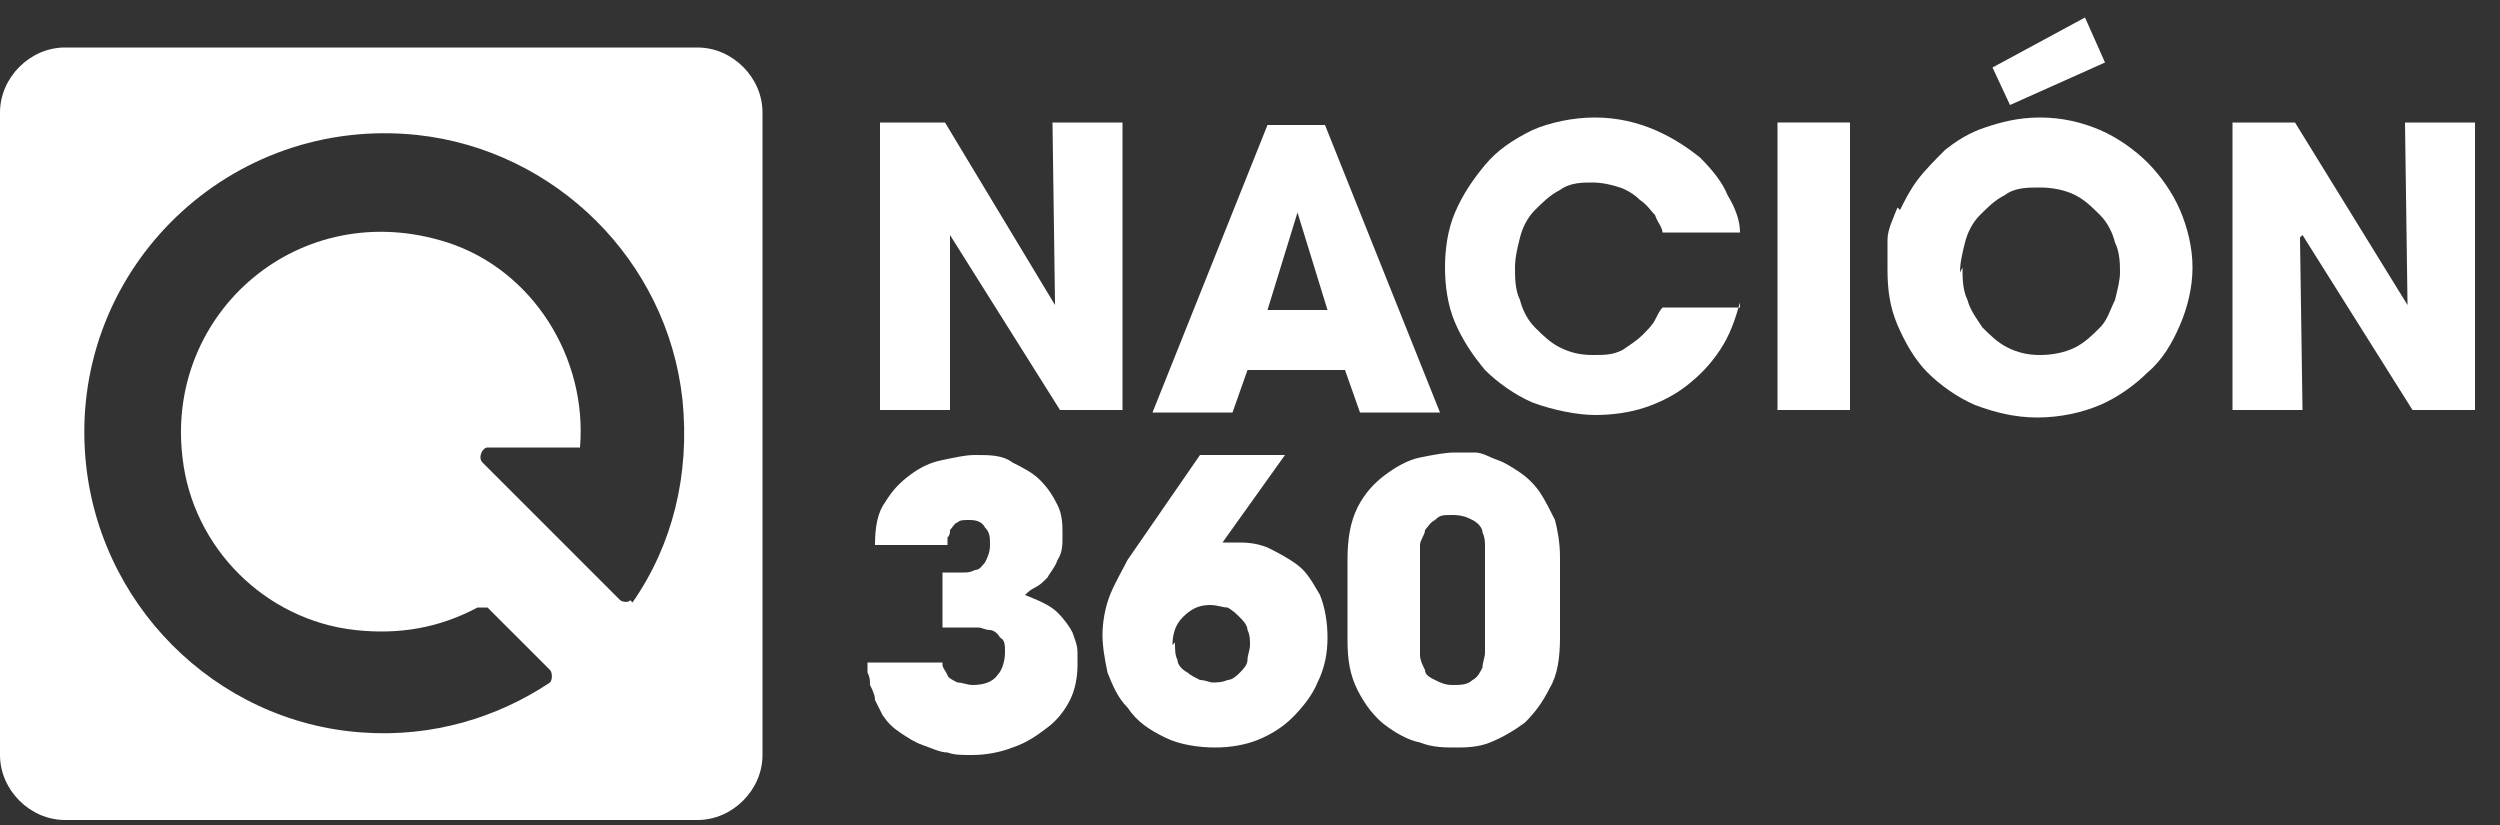
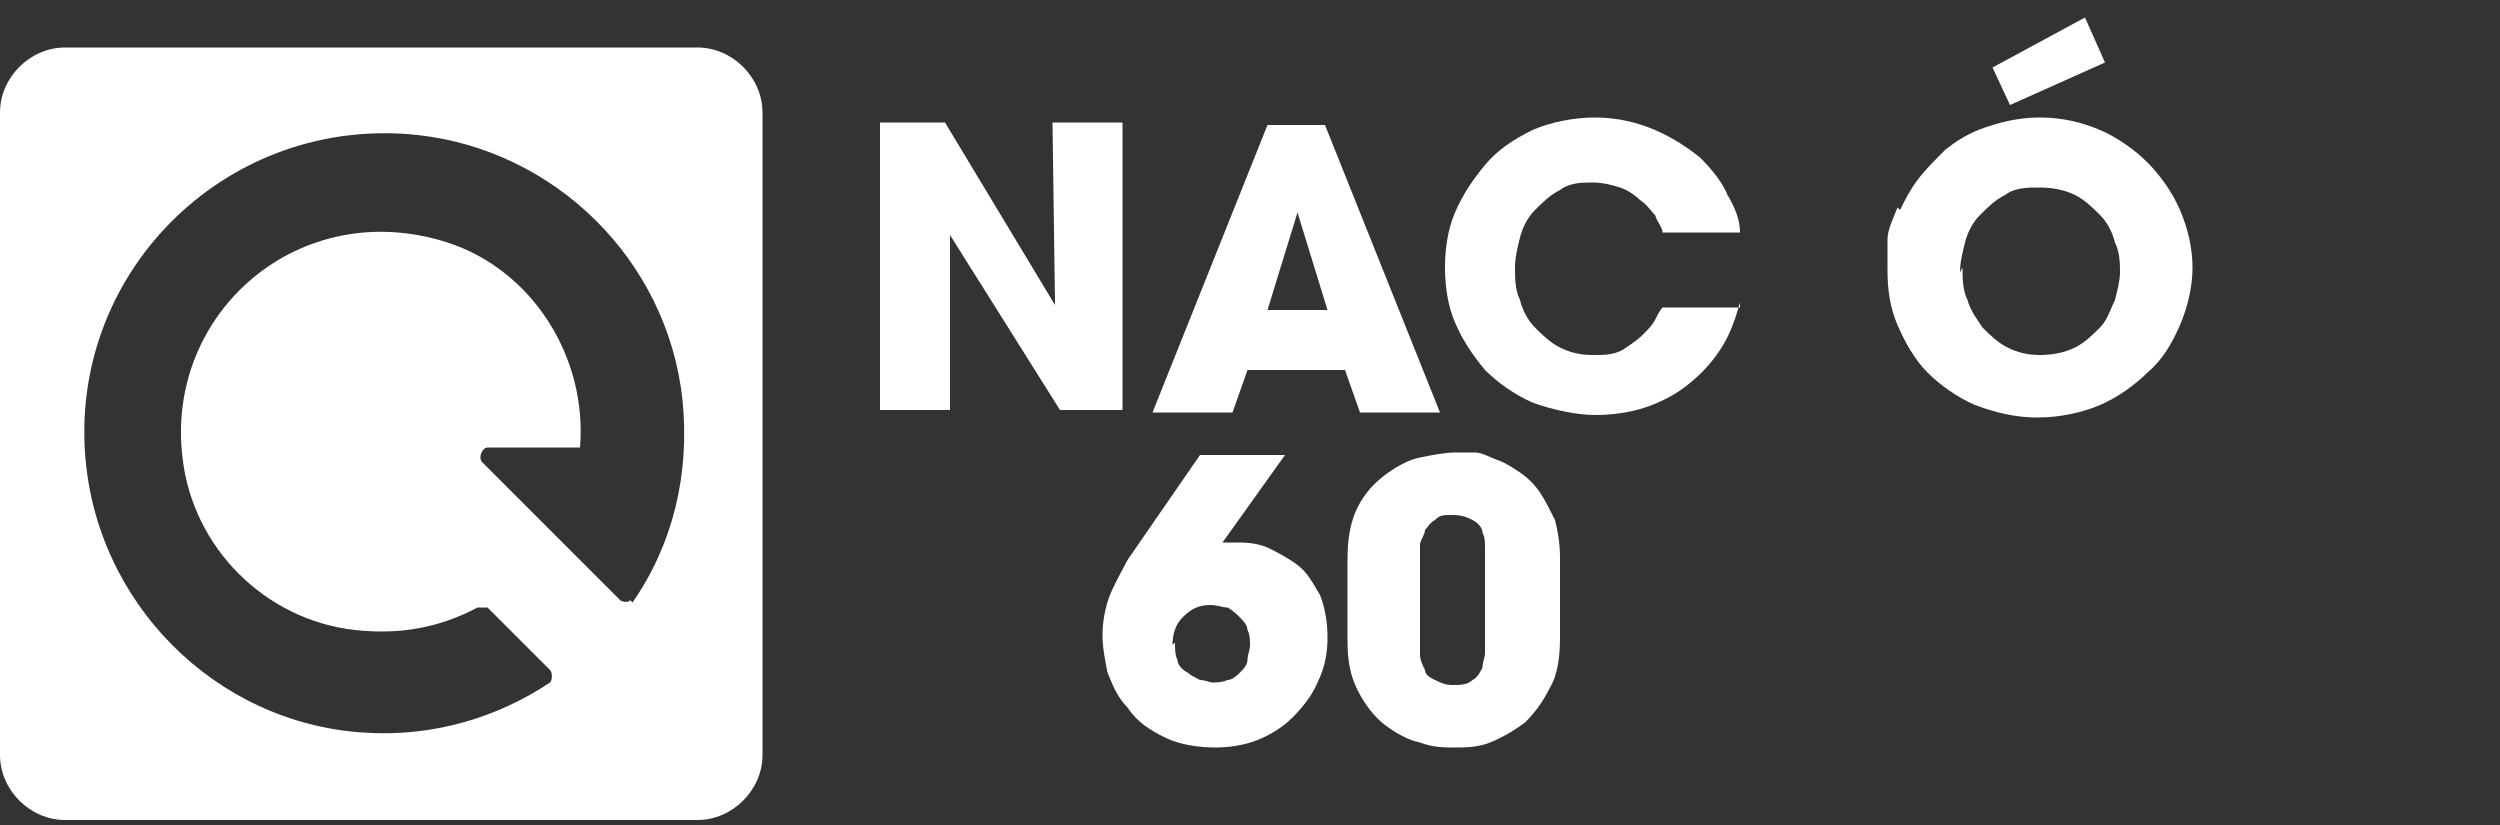
<svg xmlns="http://www.w3.org/2000/svg" id="Capa_1" version="1.1" viewBox="0 0 100 33">
  <rect x="0" y="0" width="100" height="33" fill="#333333" stroke="none" />
  <defs>
    <style>
      .st0 {
        fill: #fff;
      }
    </style>
  </defs>
  <path class="st0" d="M27.9,1.9H2.6C1.2,1.9,0,3.1,0,4.5v25.7c0,1.4,1.2,2.6,2.6,2.6h25.3c1.4,0,2.6-1.2,2.6-2.6V4.5c0-1.4-1.2-2.6-2.6-2.6M25.2,24c0,.1-.3.1-.4,0l-5.5-5.5c-.2-.2,0-.6.2-.6h3.7c.3-3.6-1.9-7.1-5.3-8.2-5.9-1.9-11.3,2.8-10.6,8.6.4,3.6,3.3,6.5,6.9,6.9,1.8.2,3.4-.1,4.9-.9.1,0,.3,0,.4,0l2.5,2.5c.1.1.1.4,0,.5-2.1,1.4-4.7,2.2-7.5,2-5.9-.4-10.7-5.2-11.1-11.2-.5-7.4,5.8-13.5,13.3-12.7,5.5.6,10,5,10.6,10.6.3,3-.4,5.8-2,8.1" />
  <polygon class="st0" points="35.2 4.9 37.8 4.9 42.2 12.2 42.2 12.1 42.1 4.9 44.9 4.9 44.9 16.4 42.4 16.4 38 9.4 38 9.5 38 16.4 35.2 16.4 35.2 4.9" />
  <path class="st0" d="M49.9,14.8l-.6,1.7h-3.2l4.6-11.5h2.3l4.6,11.5h-3.2l-.6-1.7h-4ZM50.7,12.4h2.4l-1.2-3.9h0l-1.2,3.9Z" />
  <path class="st0" d="M69.6,12.1c-.2.7-.4,1.3-.8,1.9-.4.6-.8,1-1.3,1.4-.5.4-1.1.7-1.7.9-.6.2-1.3.3-2,.3s-1.7-.2-2.5-.5c-.7-.3-1.4-.8-1.9-1.3-.5-.6-.9-1.2-1.2-1.9-.3-.7-.4-1.5-.4-2.2s.1-1.5.4-2.2c.3-.7.7-1.3,1.2-1.9.5-.6,1.1-1,1.9-1.4.7-.3,1.6-.5,2.5-.5s1.7.2,2.4.5c.7.3,1.3.7,1.8,1.1.5.5.9,1,1.1,1.5.3.5.5,1,.5,1.5h-3.1c0-.2-.2-.4-.3-.7-.2-.2-.3-.4-.6-.6-.2-.2-.5-.4-.8-.5-.3-.1-.7-.2-1.1-.2s-.9,0-1.3.3c-.4.2-.7.5-1,.8-.3.3-.5.7-.6,1.1-.1.4-.2.8-.2,1.2s0,.9.2,1.3c.1.4.3.8.6,1.1.3.3.6.6,1,.8.4.2.8.3,1.3.3s.8,0,1.2-.2c.3-.2.6-.4.8-.6.2-.2.4-.4.5-.6.1-.2.2-.4.3-.5h3.1Z" />
-   <rect class="st0" x="71.1" y="4.9" width="2.9" height="11.5" />
  <path class="st0" d="M76,8.4c.2-.4.4-.8.7-1.2.3-.4.7-.8,1.1-1.2.5-.4,1-.7,1.6-.9.6-.2,1.3-.4,2.2-.4s1.7.2,2.4.5c.7.3,1.4.8,1.9,1.3.5.5,1,1.2,1.3,1.9.3.7.5,1.5.5,2.3s-.2,1.6-.5,2.3c-.3.7-.7,1.4-1.3,1.9-.5.5-1.2,1-1.9,1.3-.7.3-1.6.5-2.5.5s-1.7-.2-2.5-.5c-.7-.3-1.4-.8-1.9-1.3-.5-.5-.9-1.2-1.2-1.9-.3-.7-.4-1.4-.4-2.2s0-.8,0-1.2c0-.4.2-.8.4-1.3M78.5,10.7c0,.4,0,.9.2,1.3.1.4.4.8.6,1.1.3.3.6.6,1,.8.4.2.8.3,1.3.3s1-.1,1.4-.3c.4-.2.7-.5,1-.8.3-.3.4-.7.6-1.1.1-.4.2-.8.2-1.1s0-.8-.2-1.2c-.1-.4-.3-.8-.6-1.1-.3-.3-.6-.6-1-.8-.4-.2-.9-.3-1.4-.3s-1,0-1.4.3c-.4.2-.7.5-1,.8-.3.3-.5.7-.6,1.1-.1.4-.2.8-.2,1.2M84.2,2.5l-3.8,1.7-.7-1.5,3.7-2,.8,1.8Z" />
-   <polygon class="st0" points="89.3 4.9 91.8 4.9 96.3 12.2 96.3 12.1 96.2 4.9 99 4.9 99 16.4 96.5 16.4 92.1 9.4 92 9.5 92.1 16.4 89.3 16.4 89.3 4.9" />
-   <path class="st0" d="M37.7,26.3c0,0,0,.2,0,.3,0,.1.1.2.2.4,0,.1.2.2.4.3.2,0,.4.1.6.1.4,0,.8-.1,1-.4.2-.2.3-.6.3-.9s0-.5-.2-.6c-.1-.2-.3-.3-.4-.3-.2,0-.3-.1-.5-.1-.2,0-.3,0-.4,0h-1v-2.2h.5c0,0,.2,0,.3,0,.2,0,.3,0,.5-.1.2,0,.3-.2.4-.3.1-.2.2-.4.2-.7s0-.5-.2-.7c-.1-.2-.3-.3-.6-.3s-.4,0-.5.1c-.1,0-.2.2-.3.3,0,.1,0,.2-.1.3,0,.1,0,.2,0,.3h-2.9c0-.7.1-1.3.4-1.7.3-.5.6-.8,1-1.1.4-.3.8-.5,1.3-.6.5-.1.9-.2,1.3-.2.6,0,1.1,0,1.5.3.4.2.8.4,1.1.7.3.3.5.6.7,1,.2.4.2.8.2,1.2s0,.7-.2,1c-.1.3-.3.5-.4.7-.2.2-.3.3-.5.4-.2.1-.3.2-.4.3.5.2,1,.4,1.3.7.3.3.5.6.6.8.1.3.2.5.2.8,0,.2,0,.4,0,.5,0,.5-.1,1-.3,1.4-.2.4-.5.8-.9,1.1-.4.3-.8.6-1.4.8-.5.2-1.1.3-1.6.3s-.7,0-1-.1c-.3,0-.7-.2-1-.3-.3-.1-.6-.3-.9-.5-.3-.2-.5-.4-.7-.7-.1-.2-.2-.4-.3-.6,0-.2-.1-.4-.2-.6,0-.2,0-.3-.1-.5,0-.2,0-.3,0-.4h3Z" />
  <path class="st0" d="M48.9,21.7h0c0,0,.2,0,.2,0,0,0,.2,0,.3,0,.4,0,.8,0,1.3.2.4.2.8.4,1.2.7.4.3.6.7.9,1.2.2.5.3,1.1.3,1.7s-.1,1.2-.4,1.8c-.2.5-.6,1-1,1.4-.4.4-.9.7-1.4.9-.5.2-1.1.3-1.7.3s-1.4-.1-2-.4c-.6-.3-1.1-.6-1.5-1.2-.4-.4-.6-.9-.8-1.4-.1-.5-.2-1-.2-1.5s.1-1.1.3-1.6c.2-.5.5-1,.7-1.4l2.9-4.2h3.4l-2.5,3.5ZM47,25.7c0,.3,0,.5.1.7,0,.2.2.4.4.5.1.1.3.2.5.3.2,0,.4.1.5.1s.4,0,.6-.1c.2,0,.4-.2.5-.3.1-.1.3-.3.3-.5,0-.2.1-.4.1-.6s0-.4-.1-.6c0-.2-.2-.4-.3-.5-.1-.1-.3-.3-.5-.4-.2,0-.4-.1-.7-.1-.5,0-.8.2-1.1.5-.3.3-.4.7-.4,1.1" />
  <path class="st0" d="M53.9,22.4c0-.8.1-1.5.4-2.1.3-.6.7-1,1.1-1.3.4-.3.9-.6,1.4-.7.5-.1,1-.2,1.4-.2s.5,0,.8,0c.3,0,.6.2.9.3.3.1.6.3.9.5.3.2.6.5.8.8.2.3.4.7.6,1.1.1.4.2.9.2,1.5v3.2c0,.8-.1,1.5-.4,2-.3.6-.6,1-1,1.4-.4.3-.9.6-1.4.8-.5.2-1,.2-1.4.2s-.9,0-1.4-.2c-.5-.1-1-.4-1.4-.7-.4-.3-.8-.8-1.1-1.4s-.4-1.2-.4-2v-3.2ZM56.8,25.6c0,.2,0,.4,0,.6,0,.2.1.4.2.6,0,.2.2.3.4.4.2.1.4.2.7.2s.6,0,.8-.2c.2-.1.3-.3.4-.5,0-.2.1-.4.1-.6,0-.2,0-.3,0-.4v-3.4c0,0,0-.2,0-.4,0-.2,0-.4-.1-.6,0-.2-.2-.4-.4-.5-.2-.1-.4-.2-.8-.2s-.5,0-.7.2c-.2.1-.3.3-.4.4,0,.2-.2.4-.2.6,0,.2,0,.4,0,.5v3.4Z" />
</svg>